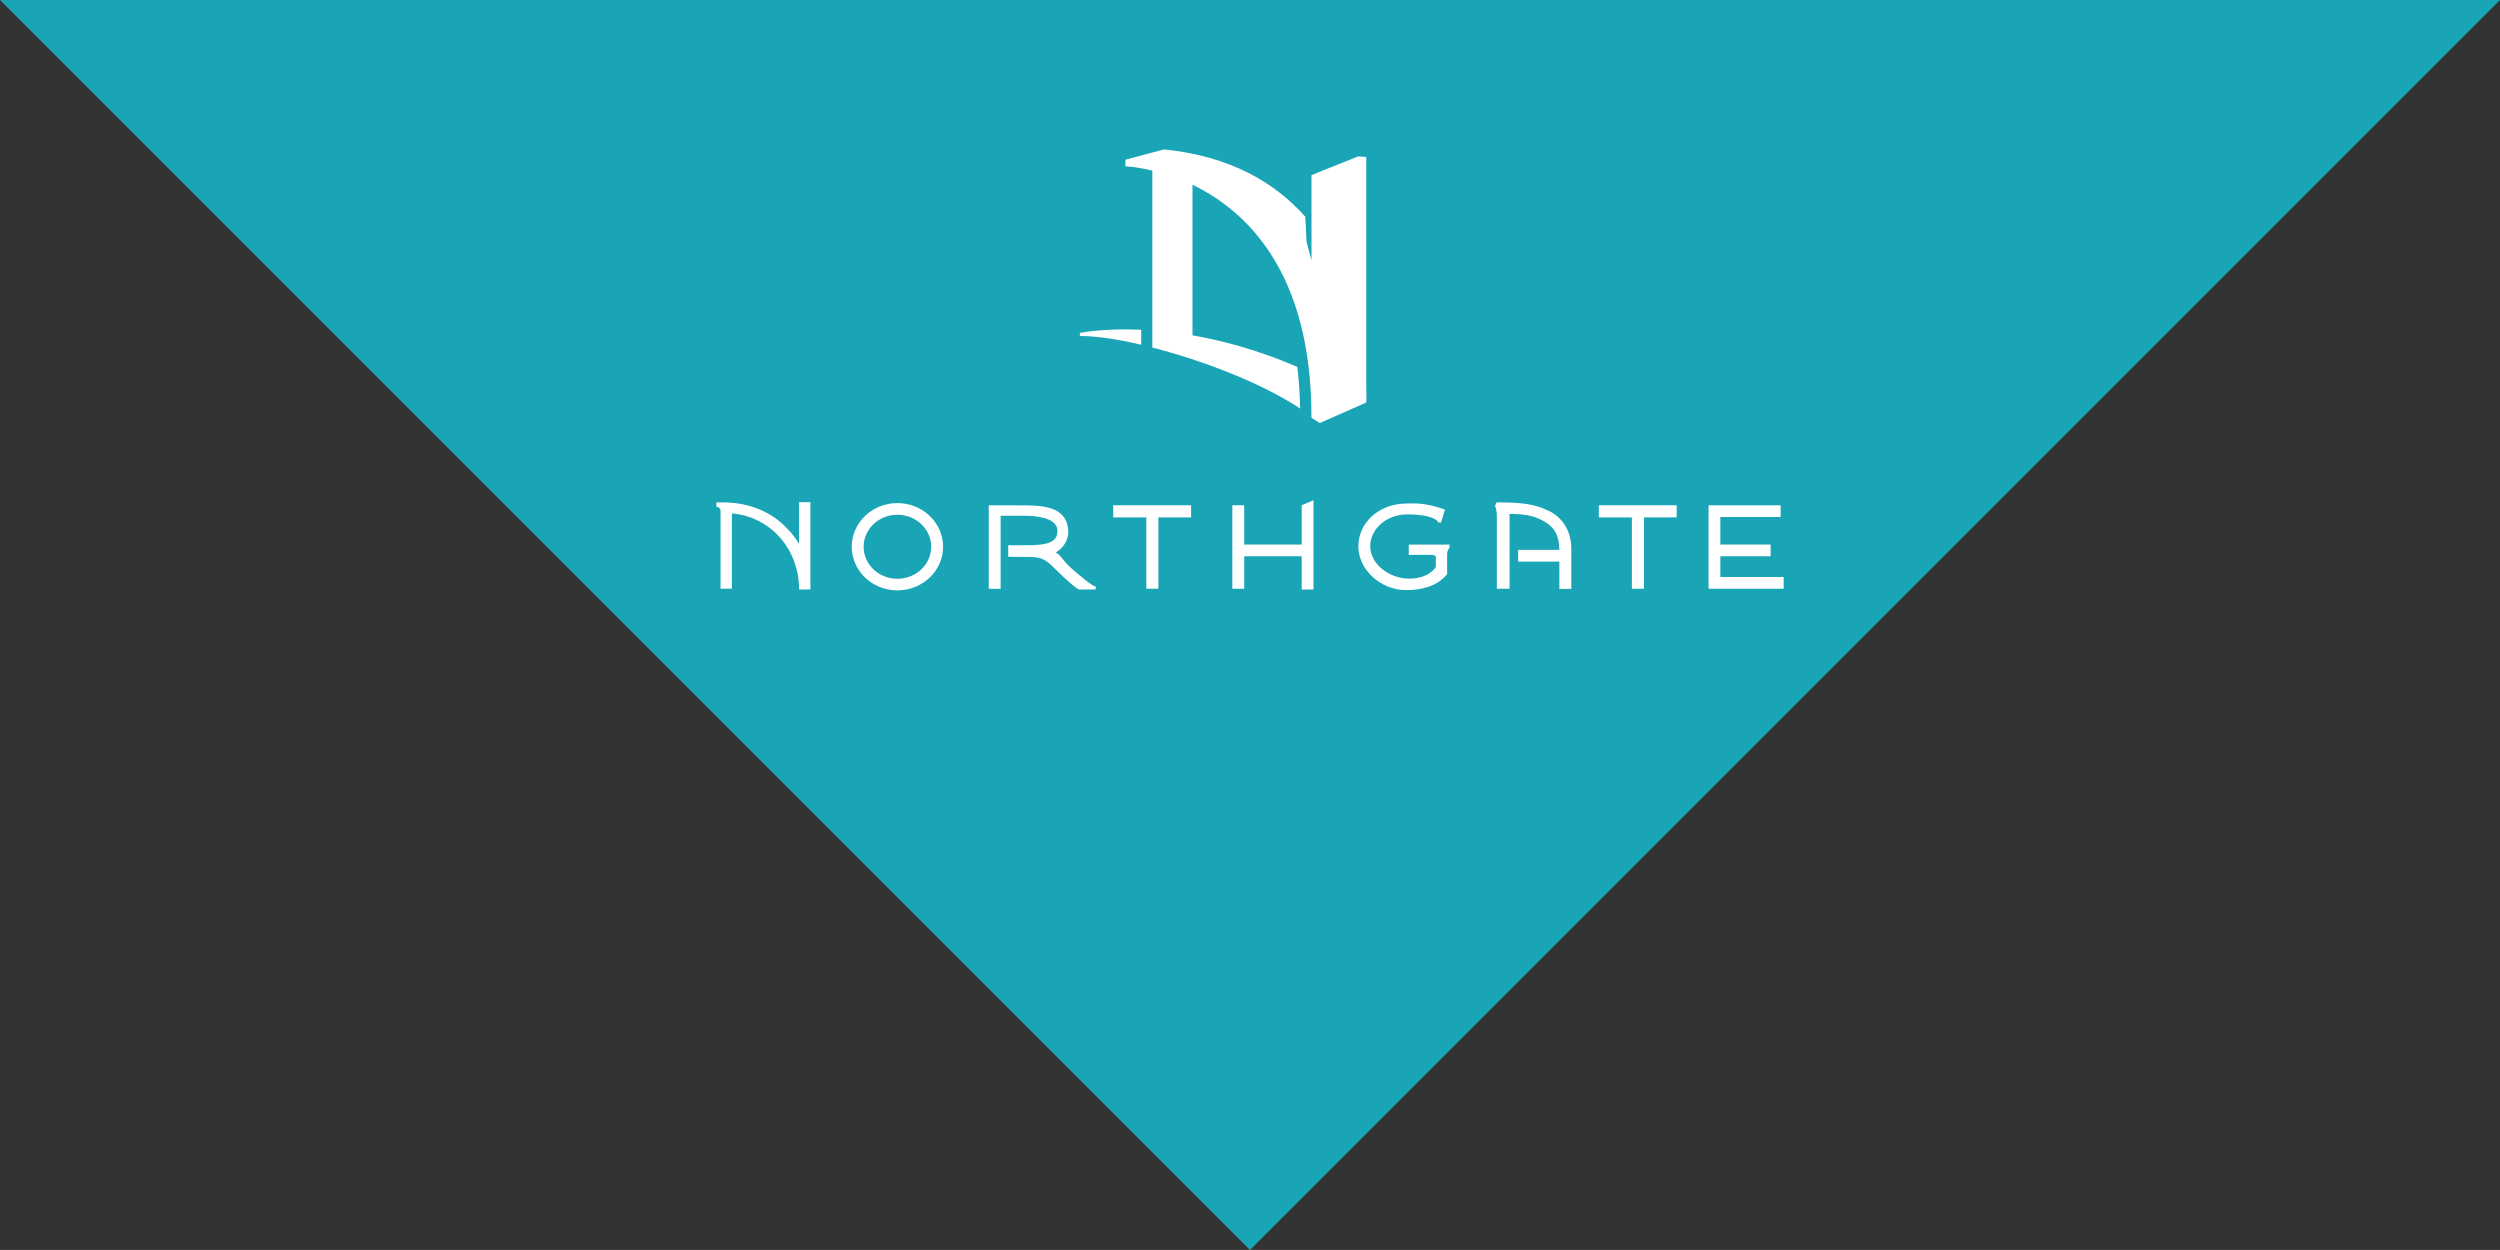
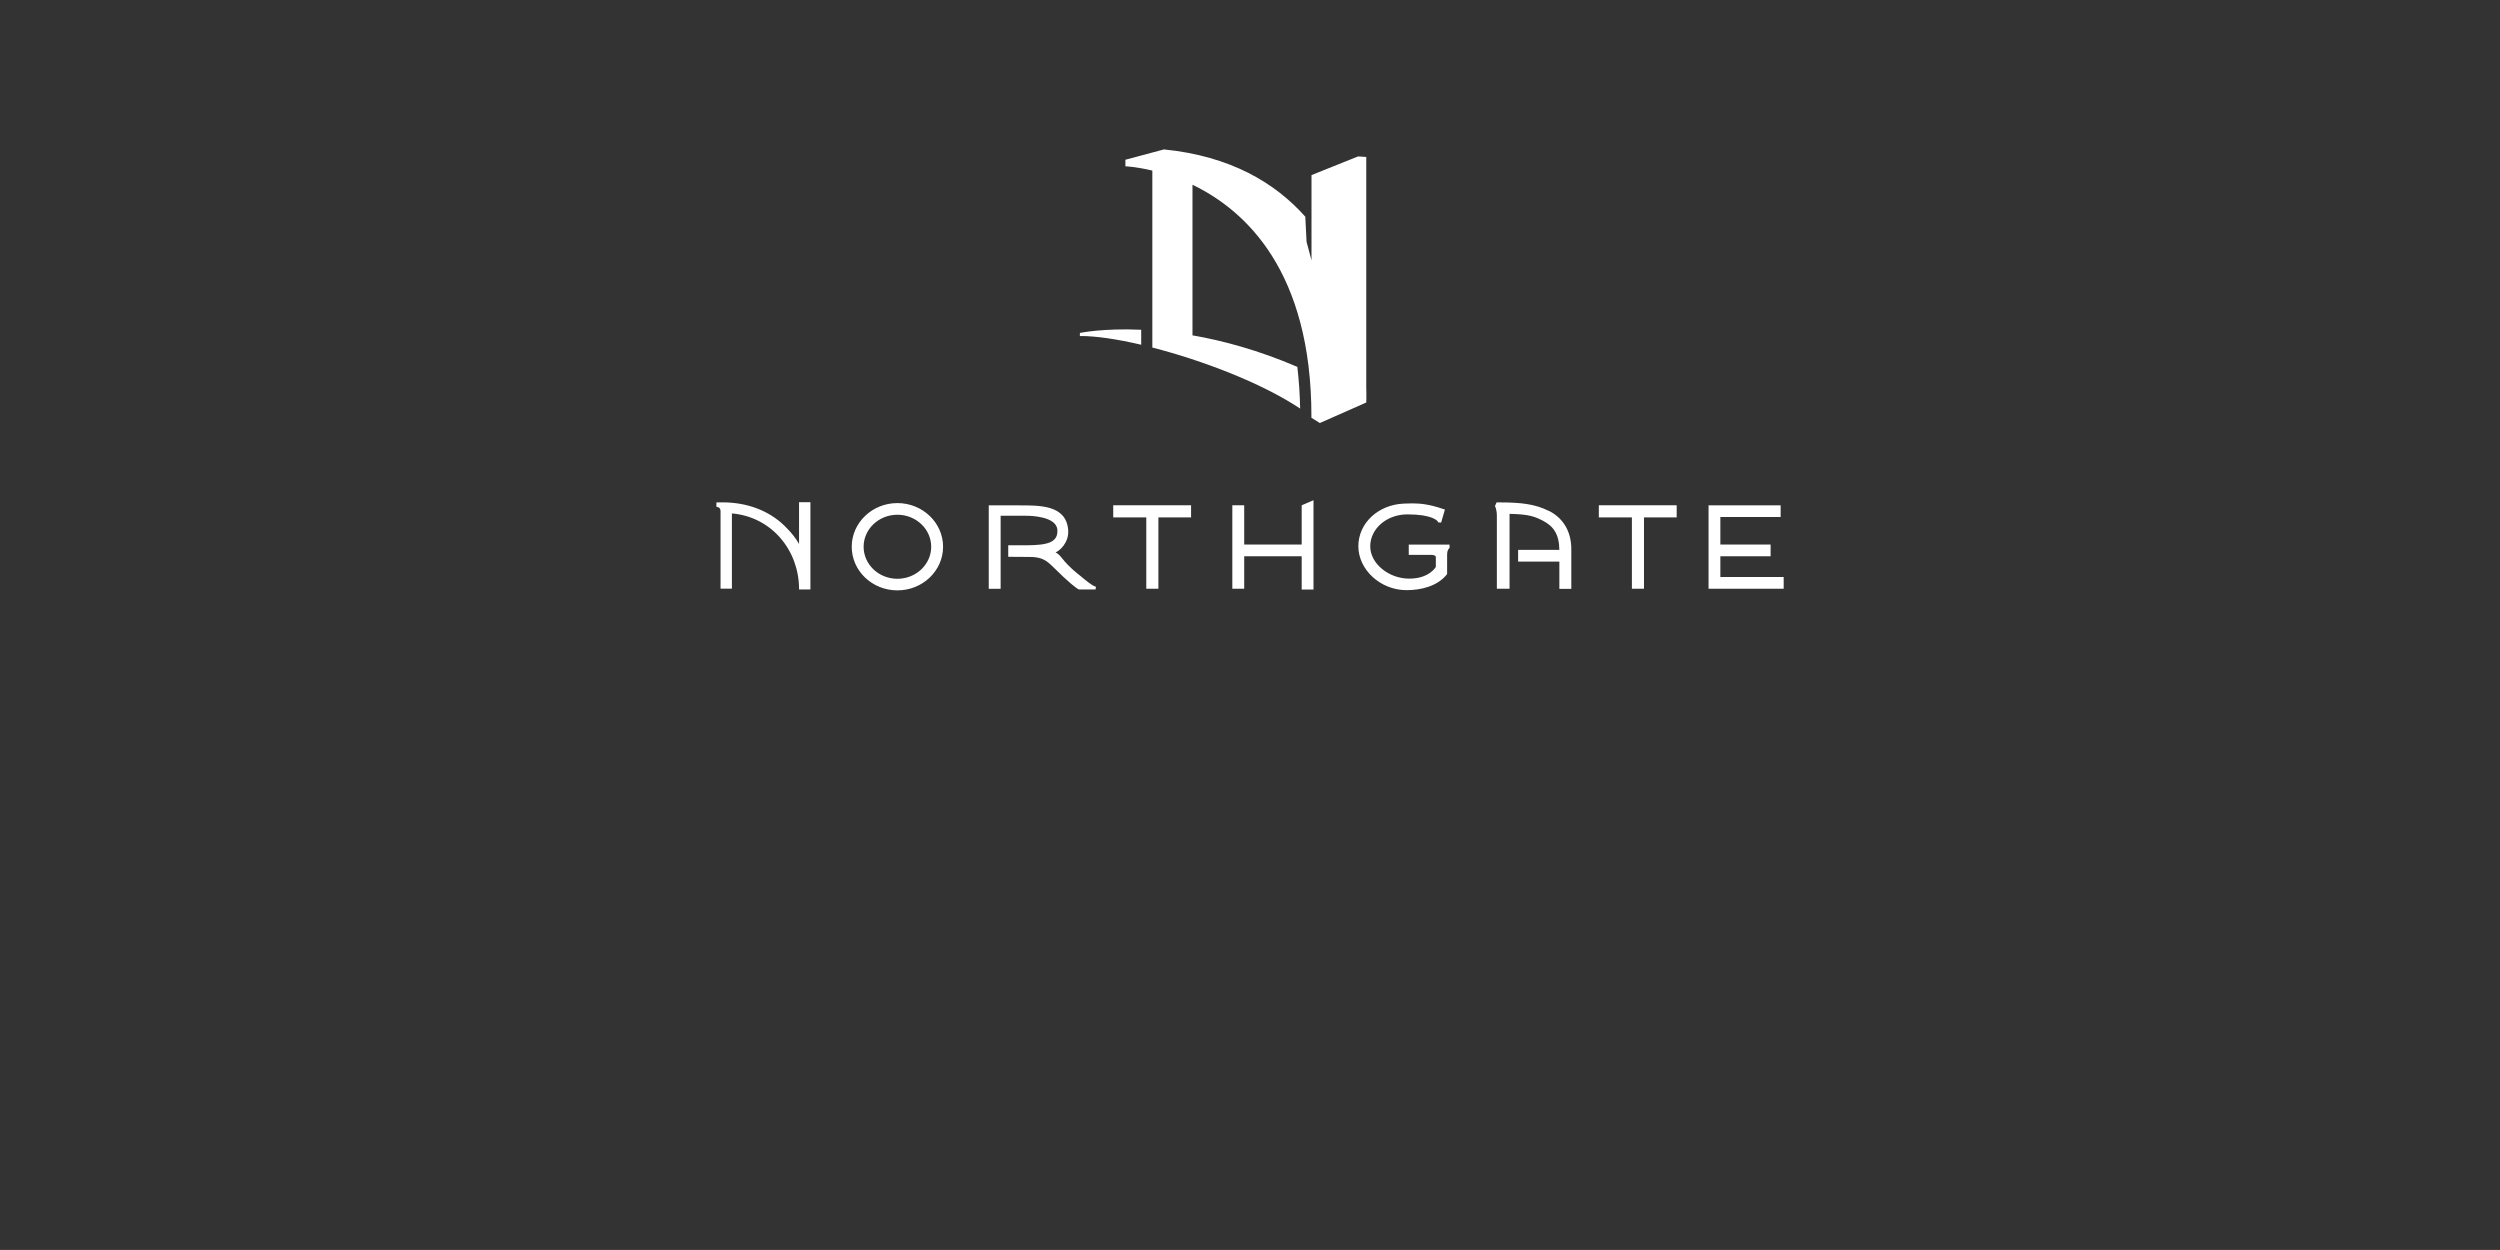
<svg xmlns="http://www.w3.org/2000/svg" id="uuid-091d16f7-625a-4dc2-8d14-312b3c9355ef" viewBox="0 0 338.81 169.4">
  <rect x="0" y="0" width="338.81" height="169.4" fill="#333333" stroke="none" />
  <defs>
    <style>.uuid-85b9c85e-6c6b-4c5d-997d-c98f195225c5{fill:#fff;}.uuid-f2c98740-f8cc-4097-a239-297602430749{fill:#1aa5b7;}.uuid-f383802d-e07a-4e2c-9baa-7d5f01ecb7c9{clip-path:url(#uuid-ab0fbe8f-48e5-4c7a-95ac-81f7828882a4);}.uuid-040129fa-7676-4412-bb2e-d130ce43b28e{fill:none;}</style>
    <clipPath id="uuid-ab0fbe8f-48e5-4c7a-95ac-81f7828882a4">
      <rect class="uuid-040129fa-7676-4412-bb2e-d130ce43b28e" x="96.43" y="19.5" width="145.95" height="61.25" />
    </clipPath>
  </defs>
  <g id="uuid-b7fd2565-582a-4efc-8063-8fed8b72db1f">
-     <polygon class="uuid-f2c98740-f8cc-4097-a239-297602430749" points="0 0 169.4 169.4 338.81 0 338.81 0 0 0" />
    <g class="uuid-f383802d-e07a-4e2c-9baa-7d5f01ecb7c9">
      <path class="uuid-85b9c85e-6c6b-4c5d-997d-c98f195225c5" d="m108.29,73.72c-.43-.75-.97-1.45-1.6-2.08-2-2.16-4.88-3.43-8.27-3.55h-1.33v.6s.56-.01.56.57v10.52h1.54v-10.2c5.41.47,9.08,5.02,9.1,10.2v.11h1.54v-11.83h-1.54v5.66Zm13.33-5.54c-3.41,0-6.19,2.65-6.19,5.92s2.78,5.91,6.19,5.91,6.19-2.65,6.19-5.91-2.78-5.92-6.19-5.92m0,10.26c-2.53,0-4.58-1.95-4.58-4.34s2.05-4.34,4.58-4.34,4.58,1.95,4.58,4.34-2.06,4.34-4.58,4.34m29.24-8.32h4.49v9.67h1.64v-9.67h4.43v-1.64h-10.55v1.64Zm65.81,0h4.49v9.67h1.64v-9.67h4.43v-1.64h-10.55v1.64Zm16.48,8.08v-2.81h6.81v-1.59h-6.81v-3.73h8.17v-1.59h-9.77v11.31h10.18v-1.59h-8.57Zm-42.22-3h3.04c.25,0,.55.05.62.26v1.37s-.87,1.59-3.61,1.59-5.28-2.01-5.28-4.39,2.24-4.32,5.04-4.32c3.33,0,4.14.85,4.18,1.09l.39.02.51-1.76-.18-.06c-1.86-.64-3.05-.78-4.27-.78-.38,0-.74.01-1.12.03-3.47.15-6.16,2.64-6.16,5.78s2.95,5.95,6.54,5.95c1.91,0,4.2-.51,5.49-2.18v-2.59c0-.44.09-.71.27-.9l.06-.06v-.44h-5.53v1.4Zm-14.52-1.4h-7.79v-5.32h-1.61v11.31h1.61v-4.4h7.79v4.51h1.6v-12.11l-1.6.69v5.32Zm-28.9,5.13c-.35-.26-.71-.56-1.03-.83-.66-.52-1.63-1.29-2.51-2.4-.33-.41-.53-.64-.91-.84.55-.21,1.86-1.34,1.7-3.09-.32-3.35-3.82-3.28-6.78-3.28h-3.98s0,11.31,0,11.31h1.61v-9.9h3.48c.5,0,4.11.05,4.21,1.93.09,1.7-1.35,2.05-4.15,2.07-.09,0-2.51,0-2.51,0v1.56s1.83.02,2.83.02c1.29,0,2.08.2,3.09,1.2,2.39,2.38,3.35,3.08,3.66,3.21h2.25l.06-.37-.07-.02c-.24-.08-.55-.26-.94-.56m62.35-9.71c-1.84-.93-3.81-1.14-6.6-1.14h-.45s-.22.5-.22.5c0,0,.26.38.26,1.37v9.83h1.72v-10.15c2.57.06,3.33.32,4.54.94,1.38.73,2.18,1.77,2.21,3.94h-5.59v1.59h5.59v3.7h1.62v-5.29c.03-2.59-1.21-4.39-3.07-5.3" />
      <path class="uuid-85b9c85e-6c6b-4c5d-997d-c98f195225c5" d="m146.35,45.12v.42c2.12-.02,5.05.42,8.31,1.18v-2.03c-5.2-.23-8.31.43-8.31.43m38.81,7.3v-31.15l-1.11-.07-6.31,2.53v11.55l-.67-2.51-.17-3.4c-4.07-4.58-10.13-8.22-19.16-9.12l-5.22,1.4v.89s1.45.05,3.65.58v23.97h-.04c6.87,1.76,14.89,4.83,20.07,8.28-.04-2.01-.17-3.89-.38-5.65-5.26-2.26-10.09-3.56-14.25-4.28l.04-.02v-20.38c7.22,3.47,16.12,11.74,16.12,31.41v.17l1.14.71,6.29-2.78s.04-.8,0-2.14" />
    </g>
  </g>
</svg>